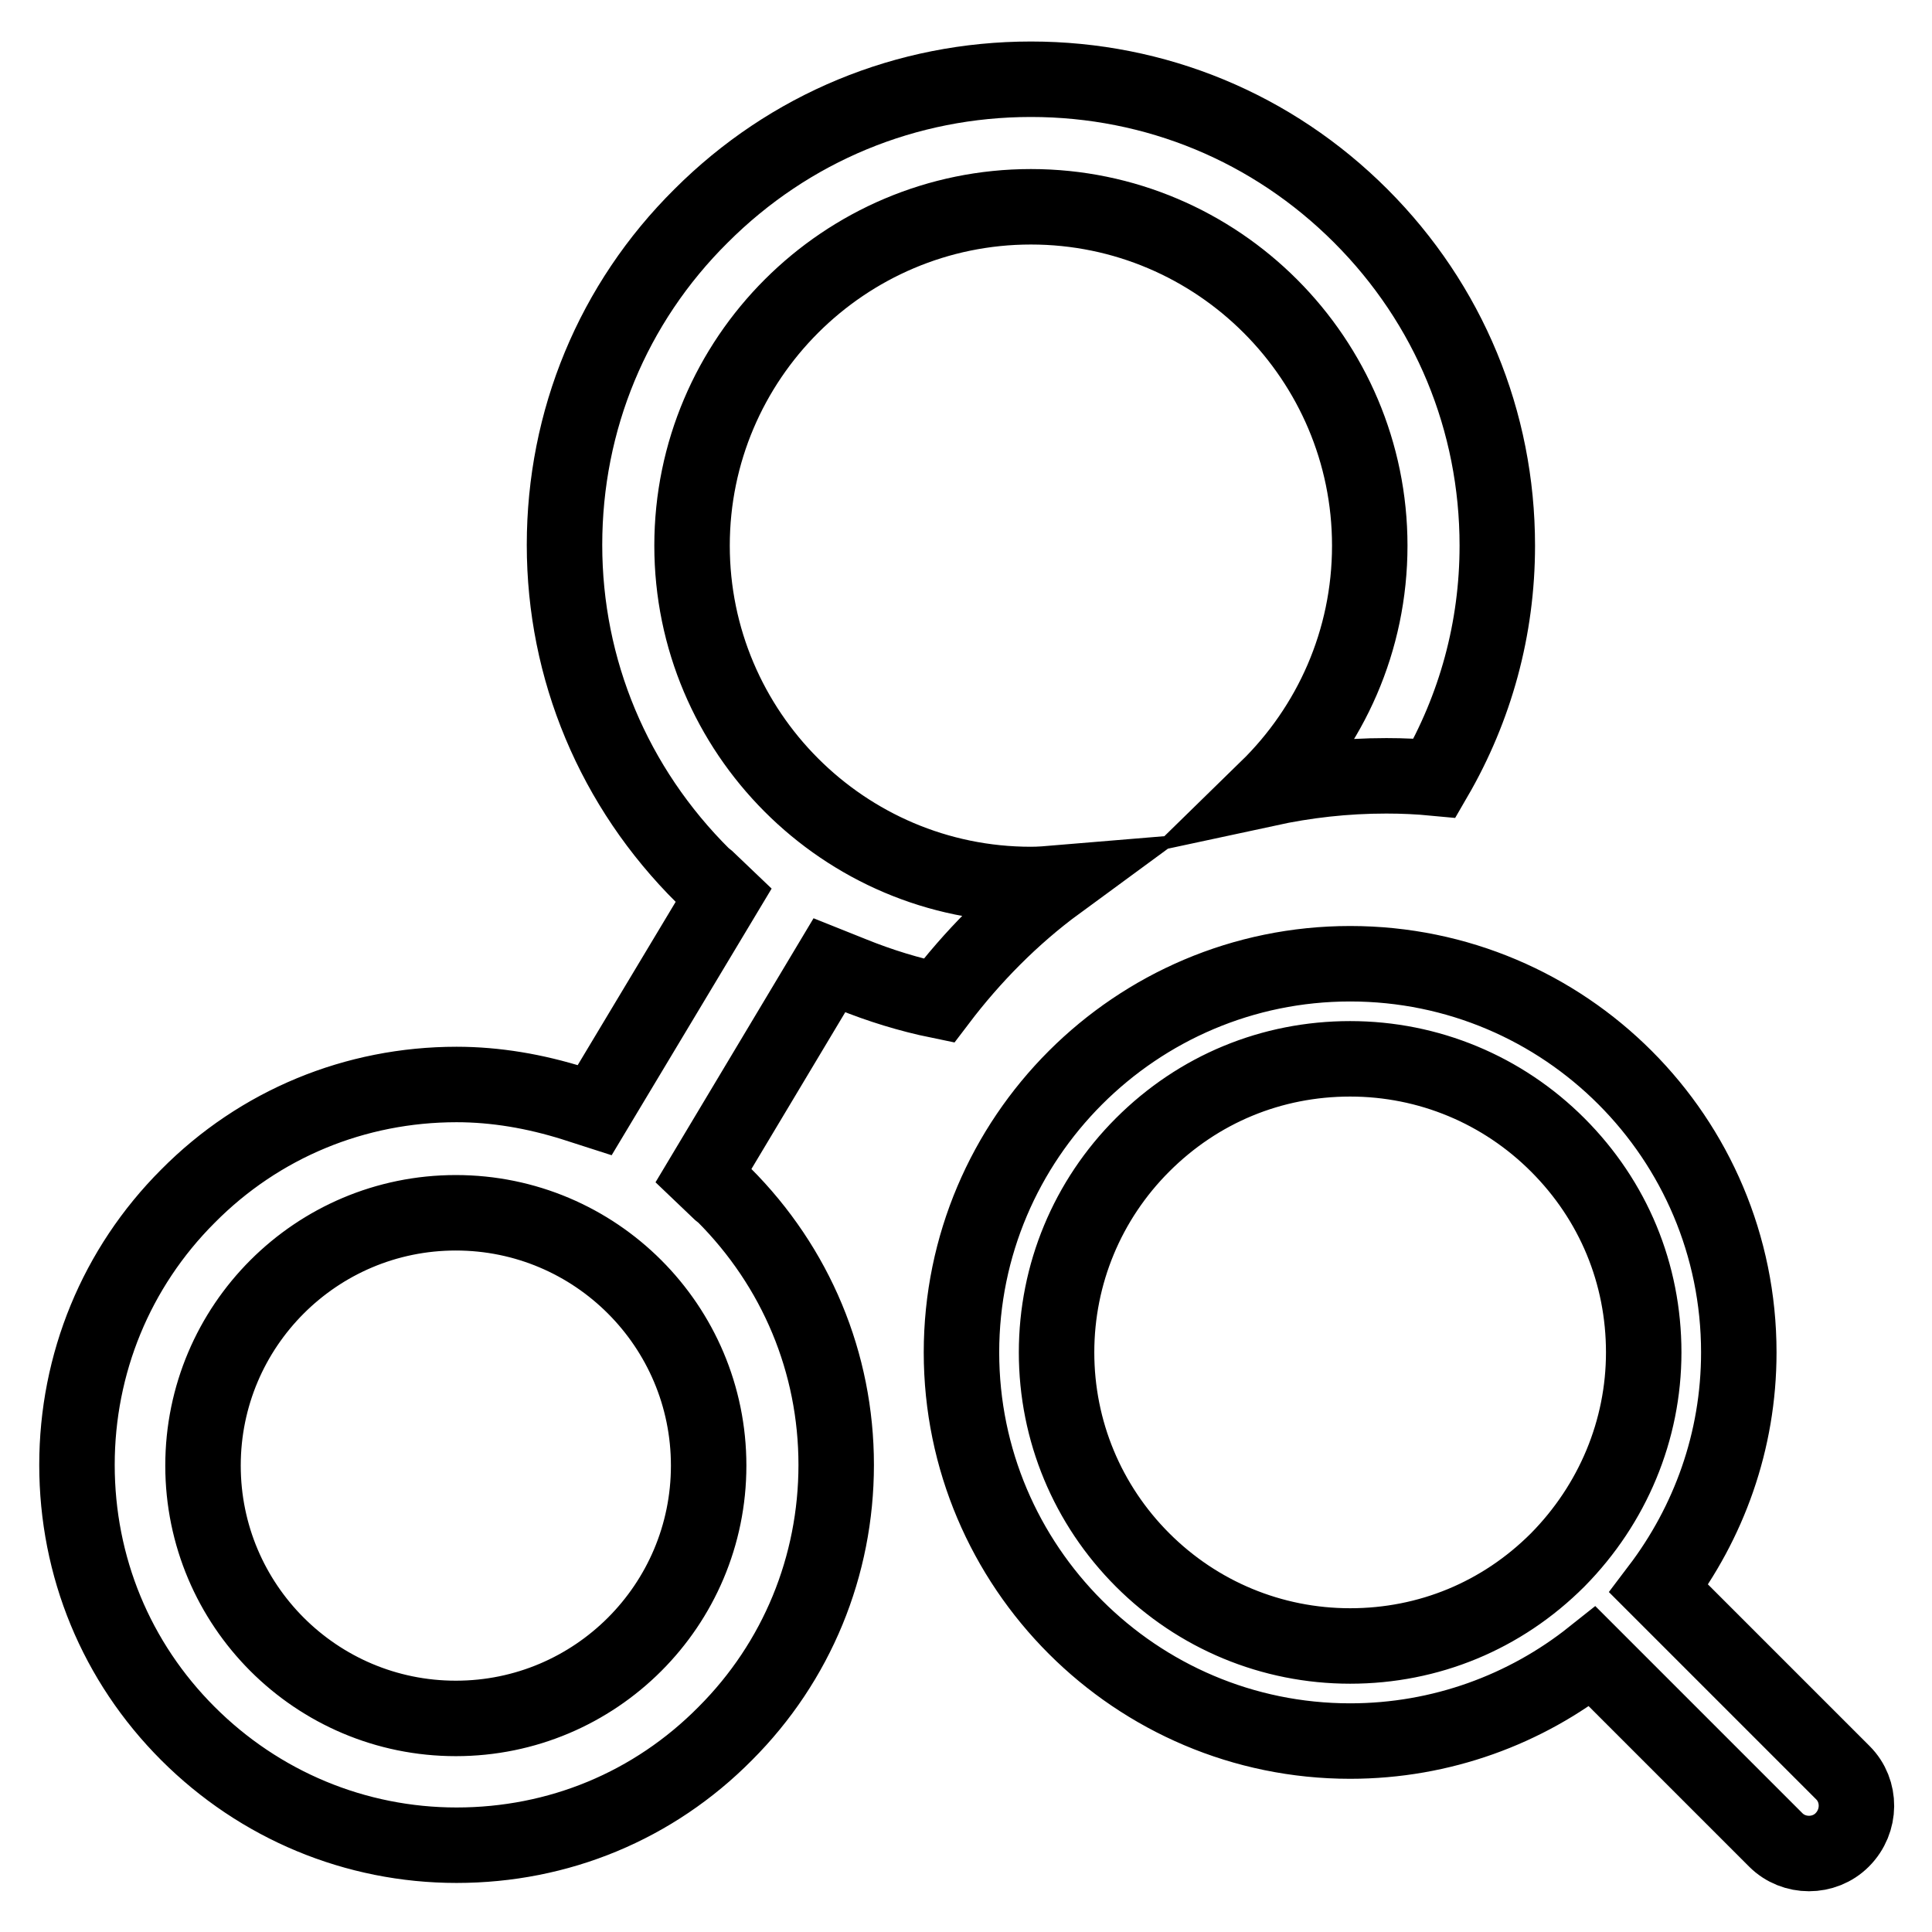
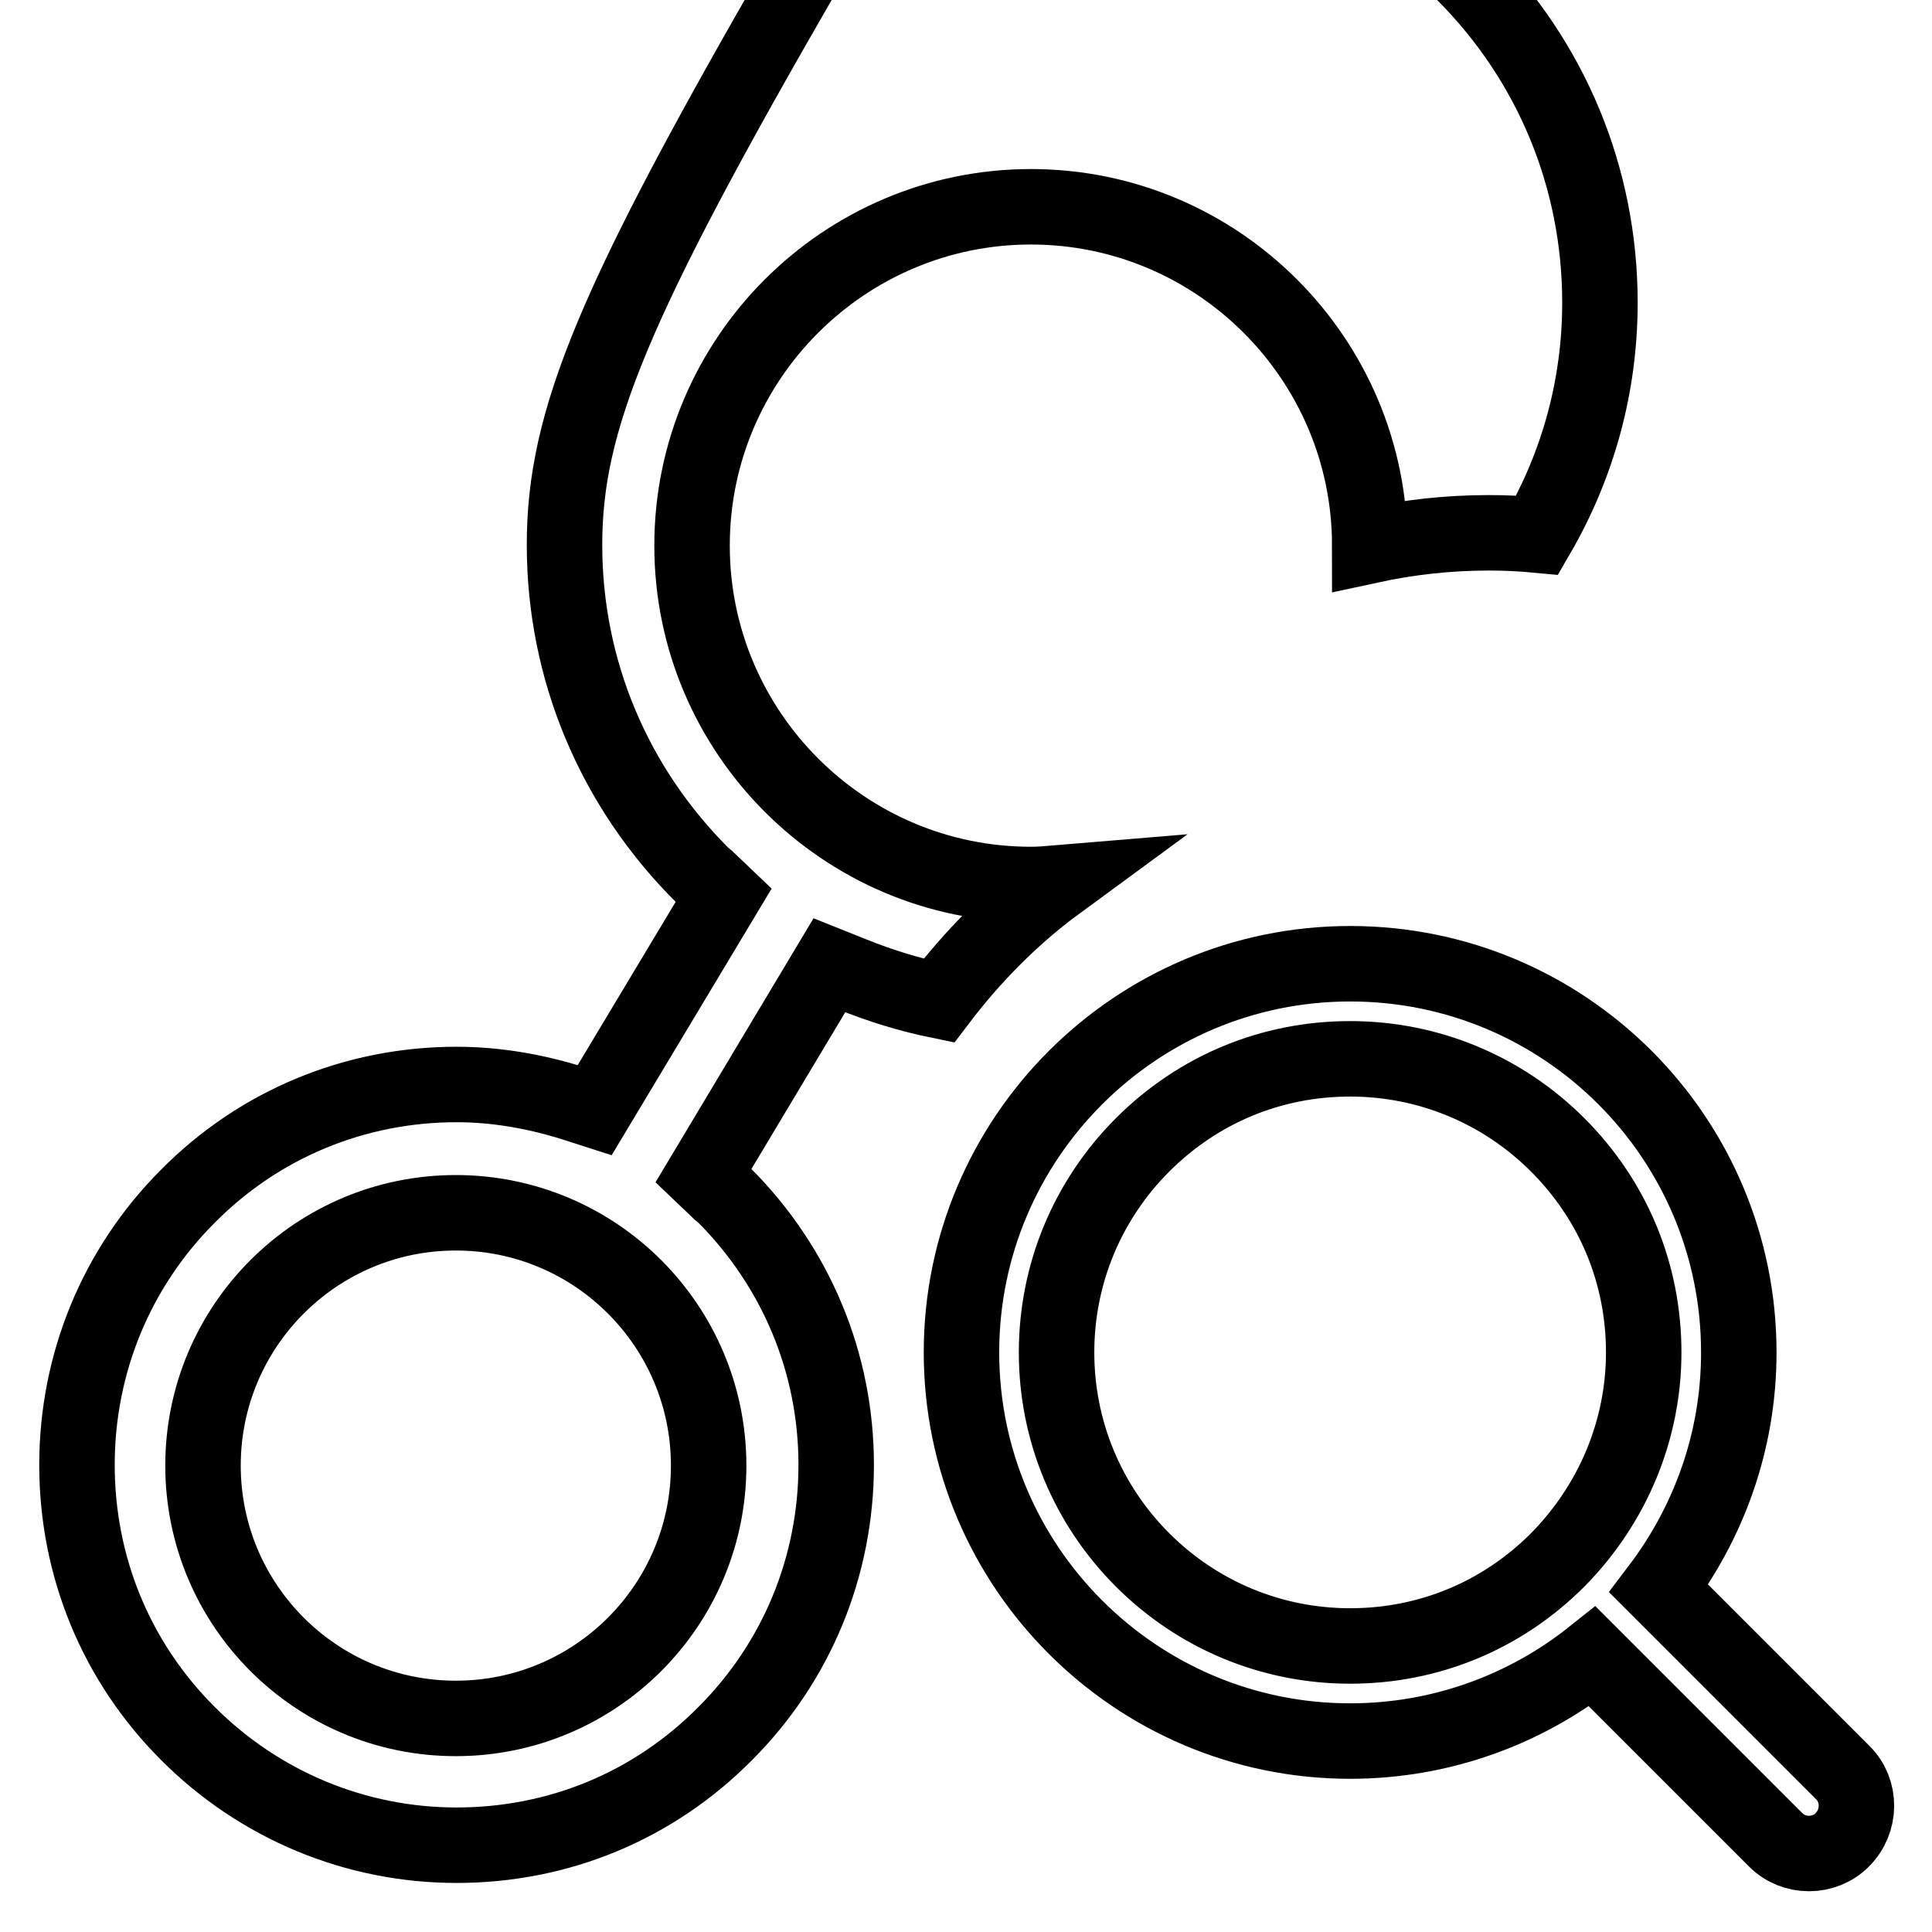
<svg xmlns="http://www.w3.org/2000/svg" version="1.1" x="0px" y="0px" viewBox="0 0 256 256" enable-background="new 0 0 256 256" xml:space="preserve">
  <g>
-     <path stroke-width="10" fill-opacity="0" stroke="#000000" d="M244.2,234.9l-24.4-24.4c6.6-8.7,10.6-19.5,10.6-31.3c0-28.4-23-51.5-51.5-51.5 c-28.4,0-51.5,23.1-51.5,51.5c0,28.4,23.1,51.5,51.5,51.5c12.1,0,23.3-4.2,32.1-11.2l24.3,24.3c1.2,1.2,2.8,1.8,4.4,1.8 c1.6,0,3.2-0.6,4.4-1.8C246.6,241.3,246.6,237.3,244.2,234.9z M206.4,206.7c-7.4,7.4-17.1,11.4-27.5,11.4s-20.2-4.1-27.5-11.4 s-11.4-17.1-11.4-27.5s4.1-20.2,11.4-27.5c7.4-7.4,17.1-11.4,27.5-11.4s20.2,4.1,27.5,11.4c7.4,7.4,11.4,17.1,11.4,27.5 C217.8,189.5,213.7,199.3,206.4,206.7z M140.1,117c-1.2,0.1-2.3,0.2-3.5,0.2c-24.8,0-44.9-20.2-44.9-44.9 c0-24.8,20.2-44.9,44.9-44.9c24.8,0,44.9,20.2,44.9,44.9c0,12.6-5.2,24-13.6,32.2c5.1-1.1,10.3-1.7,15.8-1.7c2.2,0,4.3,0.1,6.4,0.3 c5.4-9.3,8.3-19.8,8.3-30.8c0-16.5-6.4-32-18.1-43.7c-11.7-11.7-27.2-18.1-43.7-18.1c-16.5,0-32,6.4-43.7,18.1 C81.2,40.2,74.8,55.7,74.8,72.2c0,16.5,6.5,32.1,18.4,43.9l0.5,0.4l2.2,2.1l-17.1,28.5l-2.8-0.9c-5.1-1.6-10.3-2.5-15.5-2.5 c-13.4,0-26.1,5.2-35.6,14.8c-9.5,9.5-14.7,22.2-14.7,35.6c0,13.5,5.2,26.1,14.7,35.6c9.5,9.5,22.2,14.8,35.6,14.8 c13.5,0,26.1-5.2,35.6-14.8c9.5-9.5,14.7-22.2,14.7-35.6c0-13.5-5.3-26.2-14.9-35.8l-0.5-0.4l-2.2-2.1l16.7-27.9l3,1.2 c3.7,1.5,7.6,2.7,11.5,3.5C128.8,126.8,134.1,121.4,140.1,117z M93.9,194.2c0,18.5-15,33.5-33.5,33.5s-33.5-15-33.5-33.5 s15-33.5,33.5-33.5S93.9,175.7,93.9,194.2z" />
+     <path stroke-width="10" fill-opacity="0" stroke="#000000" d="M244.2,234.9l-24.4-24.4c6.6-8.7,10.6-19.5,10.6-31.3c0-28.4-23-51.5-51.5-51.5 c-28.4,0-51.5,23.1-51.5,51.5c0,28.4,23.1,51.5,51.5,51.5c12.1,0,23.3-4.2,32.1-11.2l24.3,24.3c1.2,1.2,2.8,1.8,4.4,1.8 c1.6,0,3.2-0.6,4.4-1.8C246.6,241.3,246.6,237.3,244.2,234.9z M206.4,206.7c-7.4,7.4-17.1,11.4-27.5,11.4s-20.2-4.1-27.5-11.4 s-11.4-17.1-11.4-27.5s4.1-20.2,11.4-27.5c7.4-7.4,17.1-11.4,27.5-11.4s20.2,4.1,27.5,11.4c7.4,7.4,11.4,17.1,11.4,27.5 C217.8,189.5,213.7,199.3,206.4,206.7z M140.1,117c-1.2,0.1-2.3,0.2-3.5,0.2c-24.8,0-44.9-20.2-44.9-44.9 c0-24.8,20.2-44.9,44.9-44.9c24.8,0,44.9,20.2,44.9,44.9c5.1-1.1,10.3-1.7,15.8-1.7c2.2,0,4.3,0.1,6.4,0.3 c5.4-9.3,8.3-19.8,8.3-30.8c0-16.5-6.4-32-18.1-43.7c-11.7-11.7-27.2-18.1-43.7-18.1c-16.5,0-32,6.4-43.7,18.1 C81.2,40.2,74.8,55.7,74.8,72.2c0,16.5,6.5,32.1,18.4,43.9l0.5,0.4l2.2,2.1l-17.1,28.5l-2.8-0.9c-5.1-1.6-10.3-2.5-15.5-2.5 c-13.4,0-26.1,5.2-35.6,14.8c-9.5,9.5-14.7,22.2-14.7,35.6c0,13.5,5.2,26.1,14.7,35.6c9.5,9.5,22.2,14.8,35.6,14.8 c13.5,0,26.1-5.2,35.6-14.8c9.5-9.5,14.7-22.2,14.7-35.6c0-13.5-5.3-26.2-14.9-35.8l-0.5-0.4l-2.2-2.1l16.7-27.9l3,1.2 c3.7,1.5,7.6,2.7,11.5,3.5C128.8,126.8,134.1,121.4,140.1,117z M93.9,194.2c0,18.5-15,33.5-33.5,33.5s-33.5-15-33.5-33.5 s15-33.5,33.5-33.5S93.9,175.7,93.9,194.2z" />
  </g>
</svg>